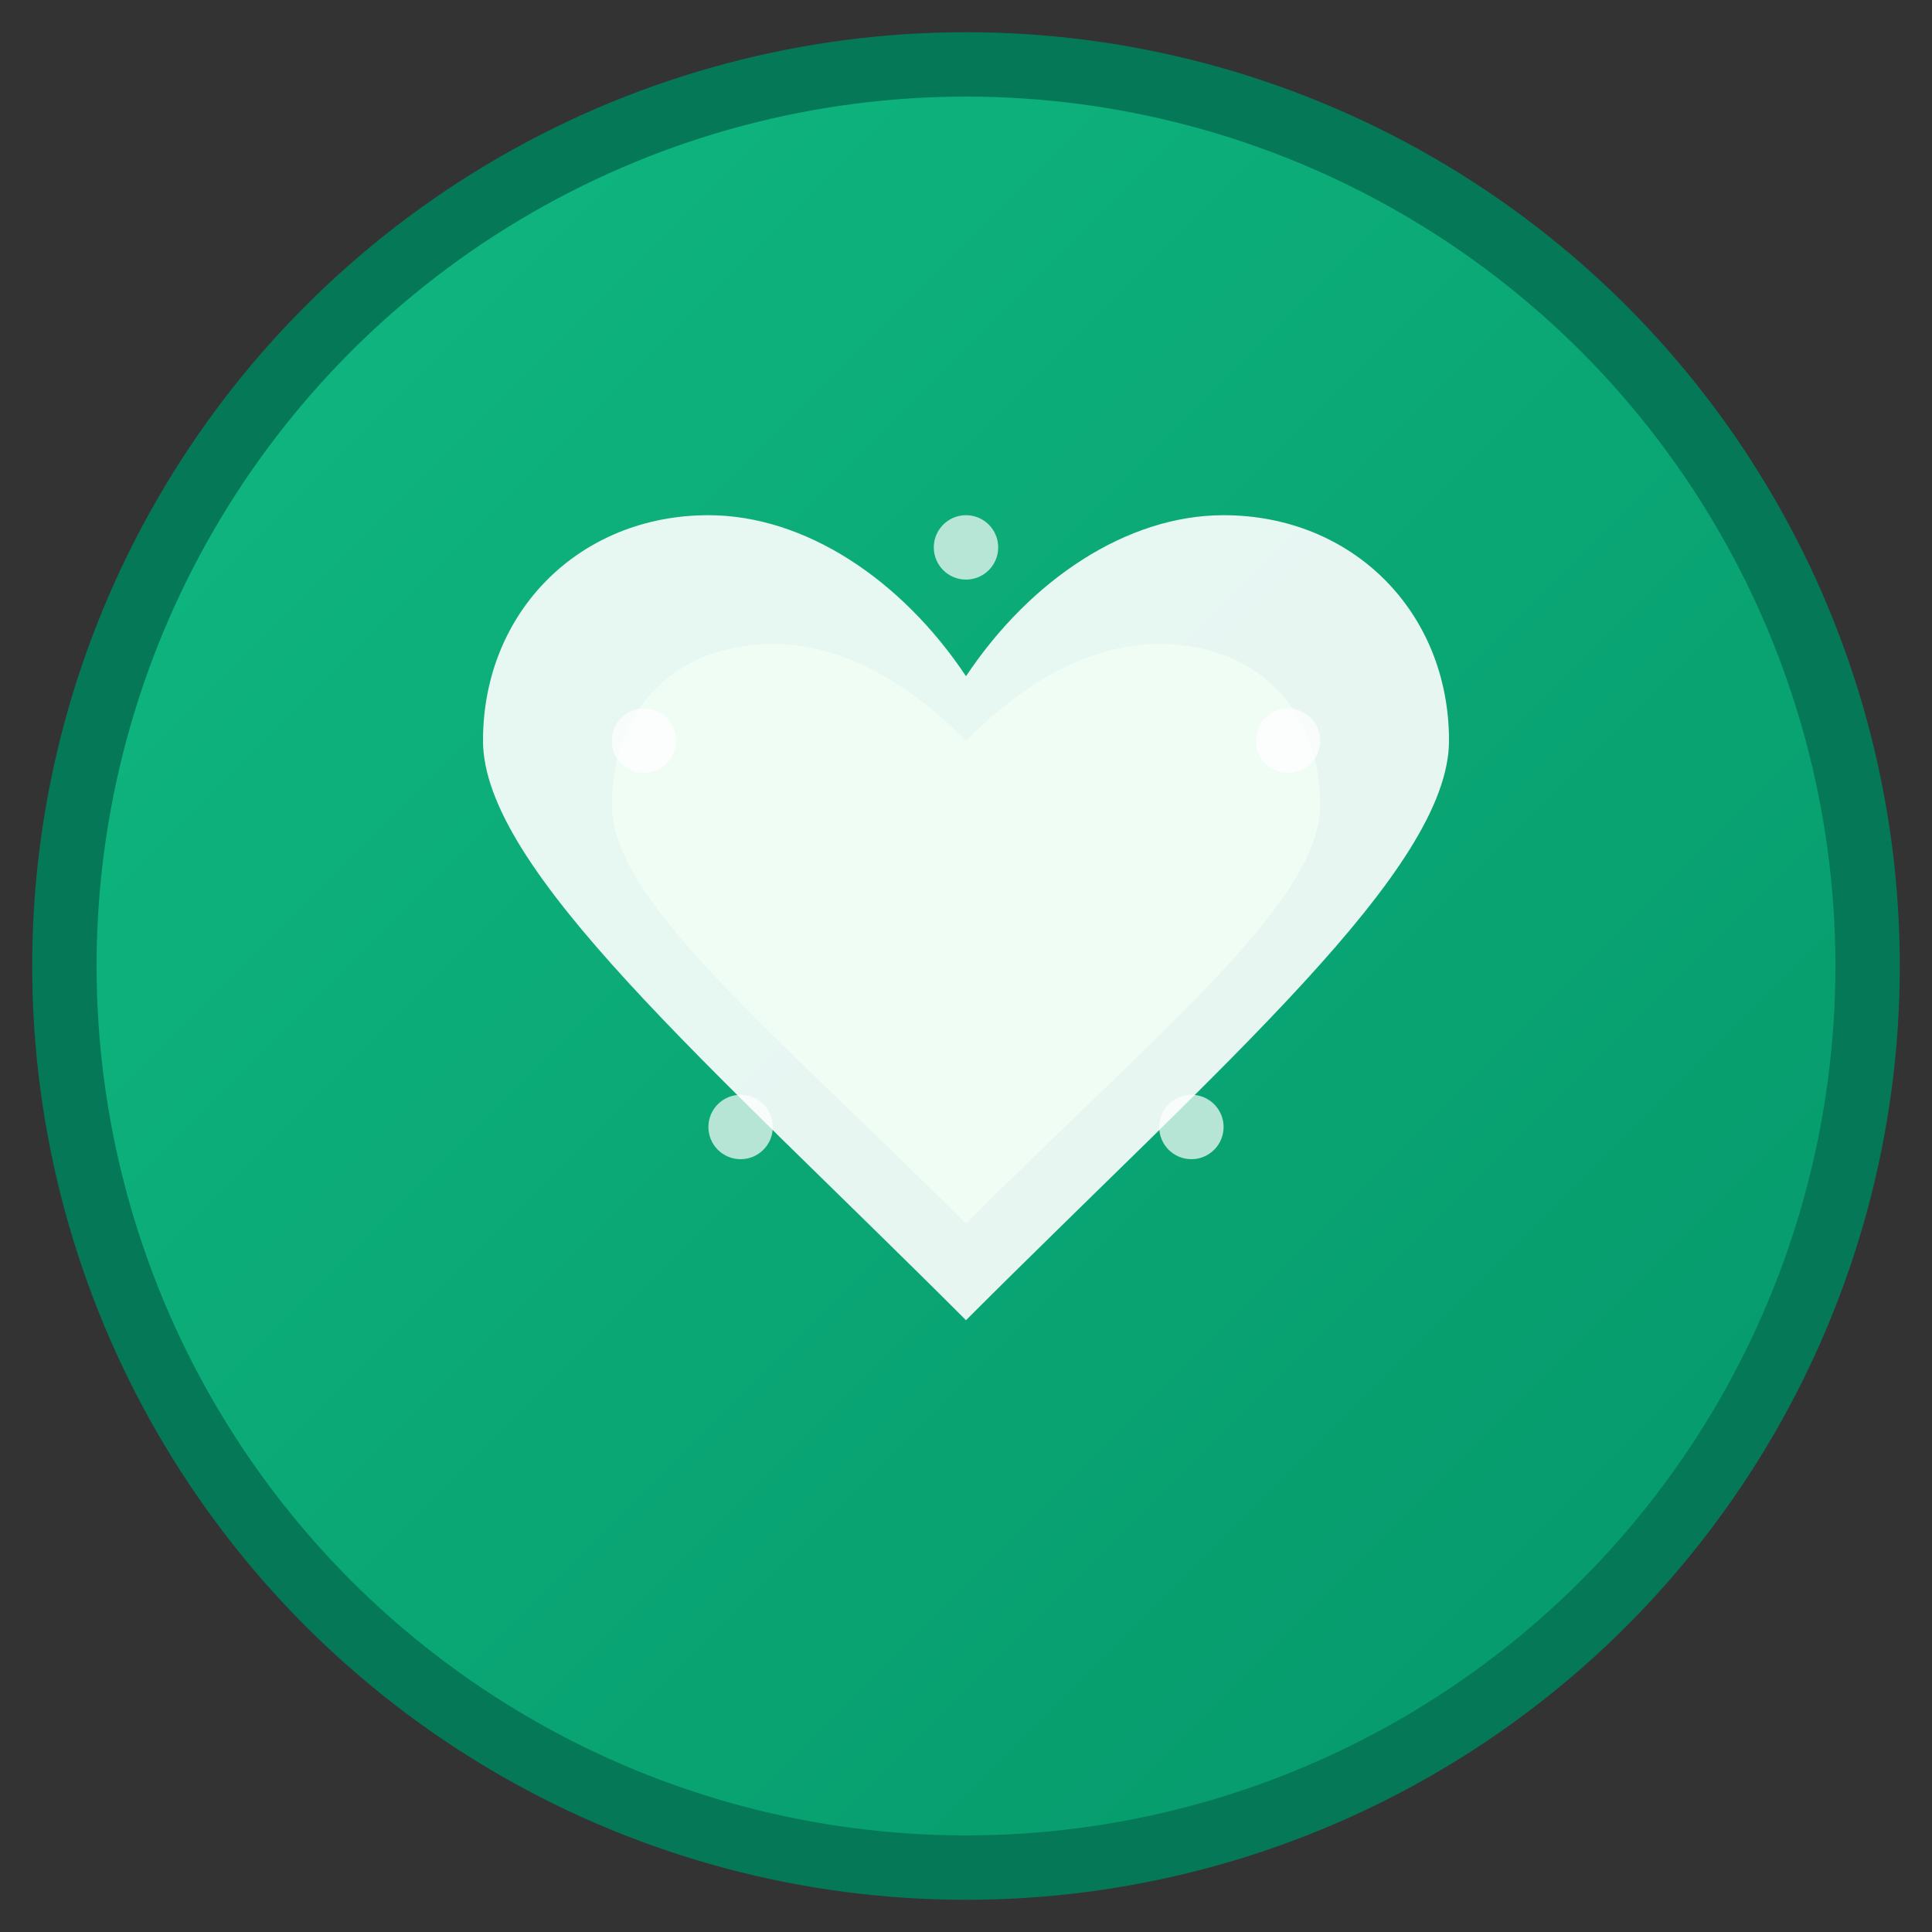
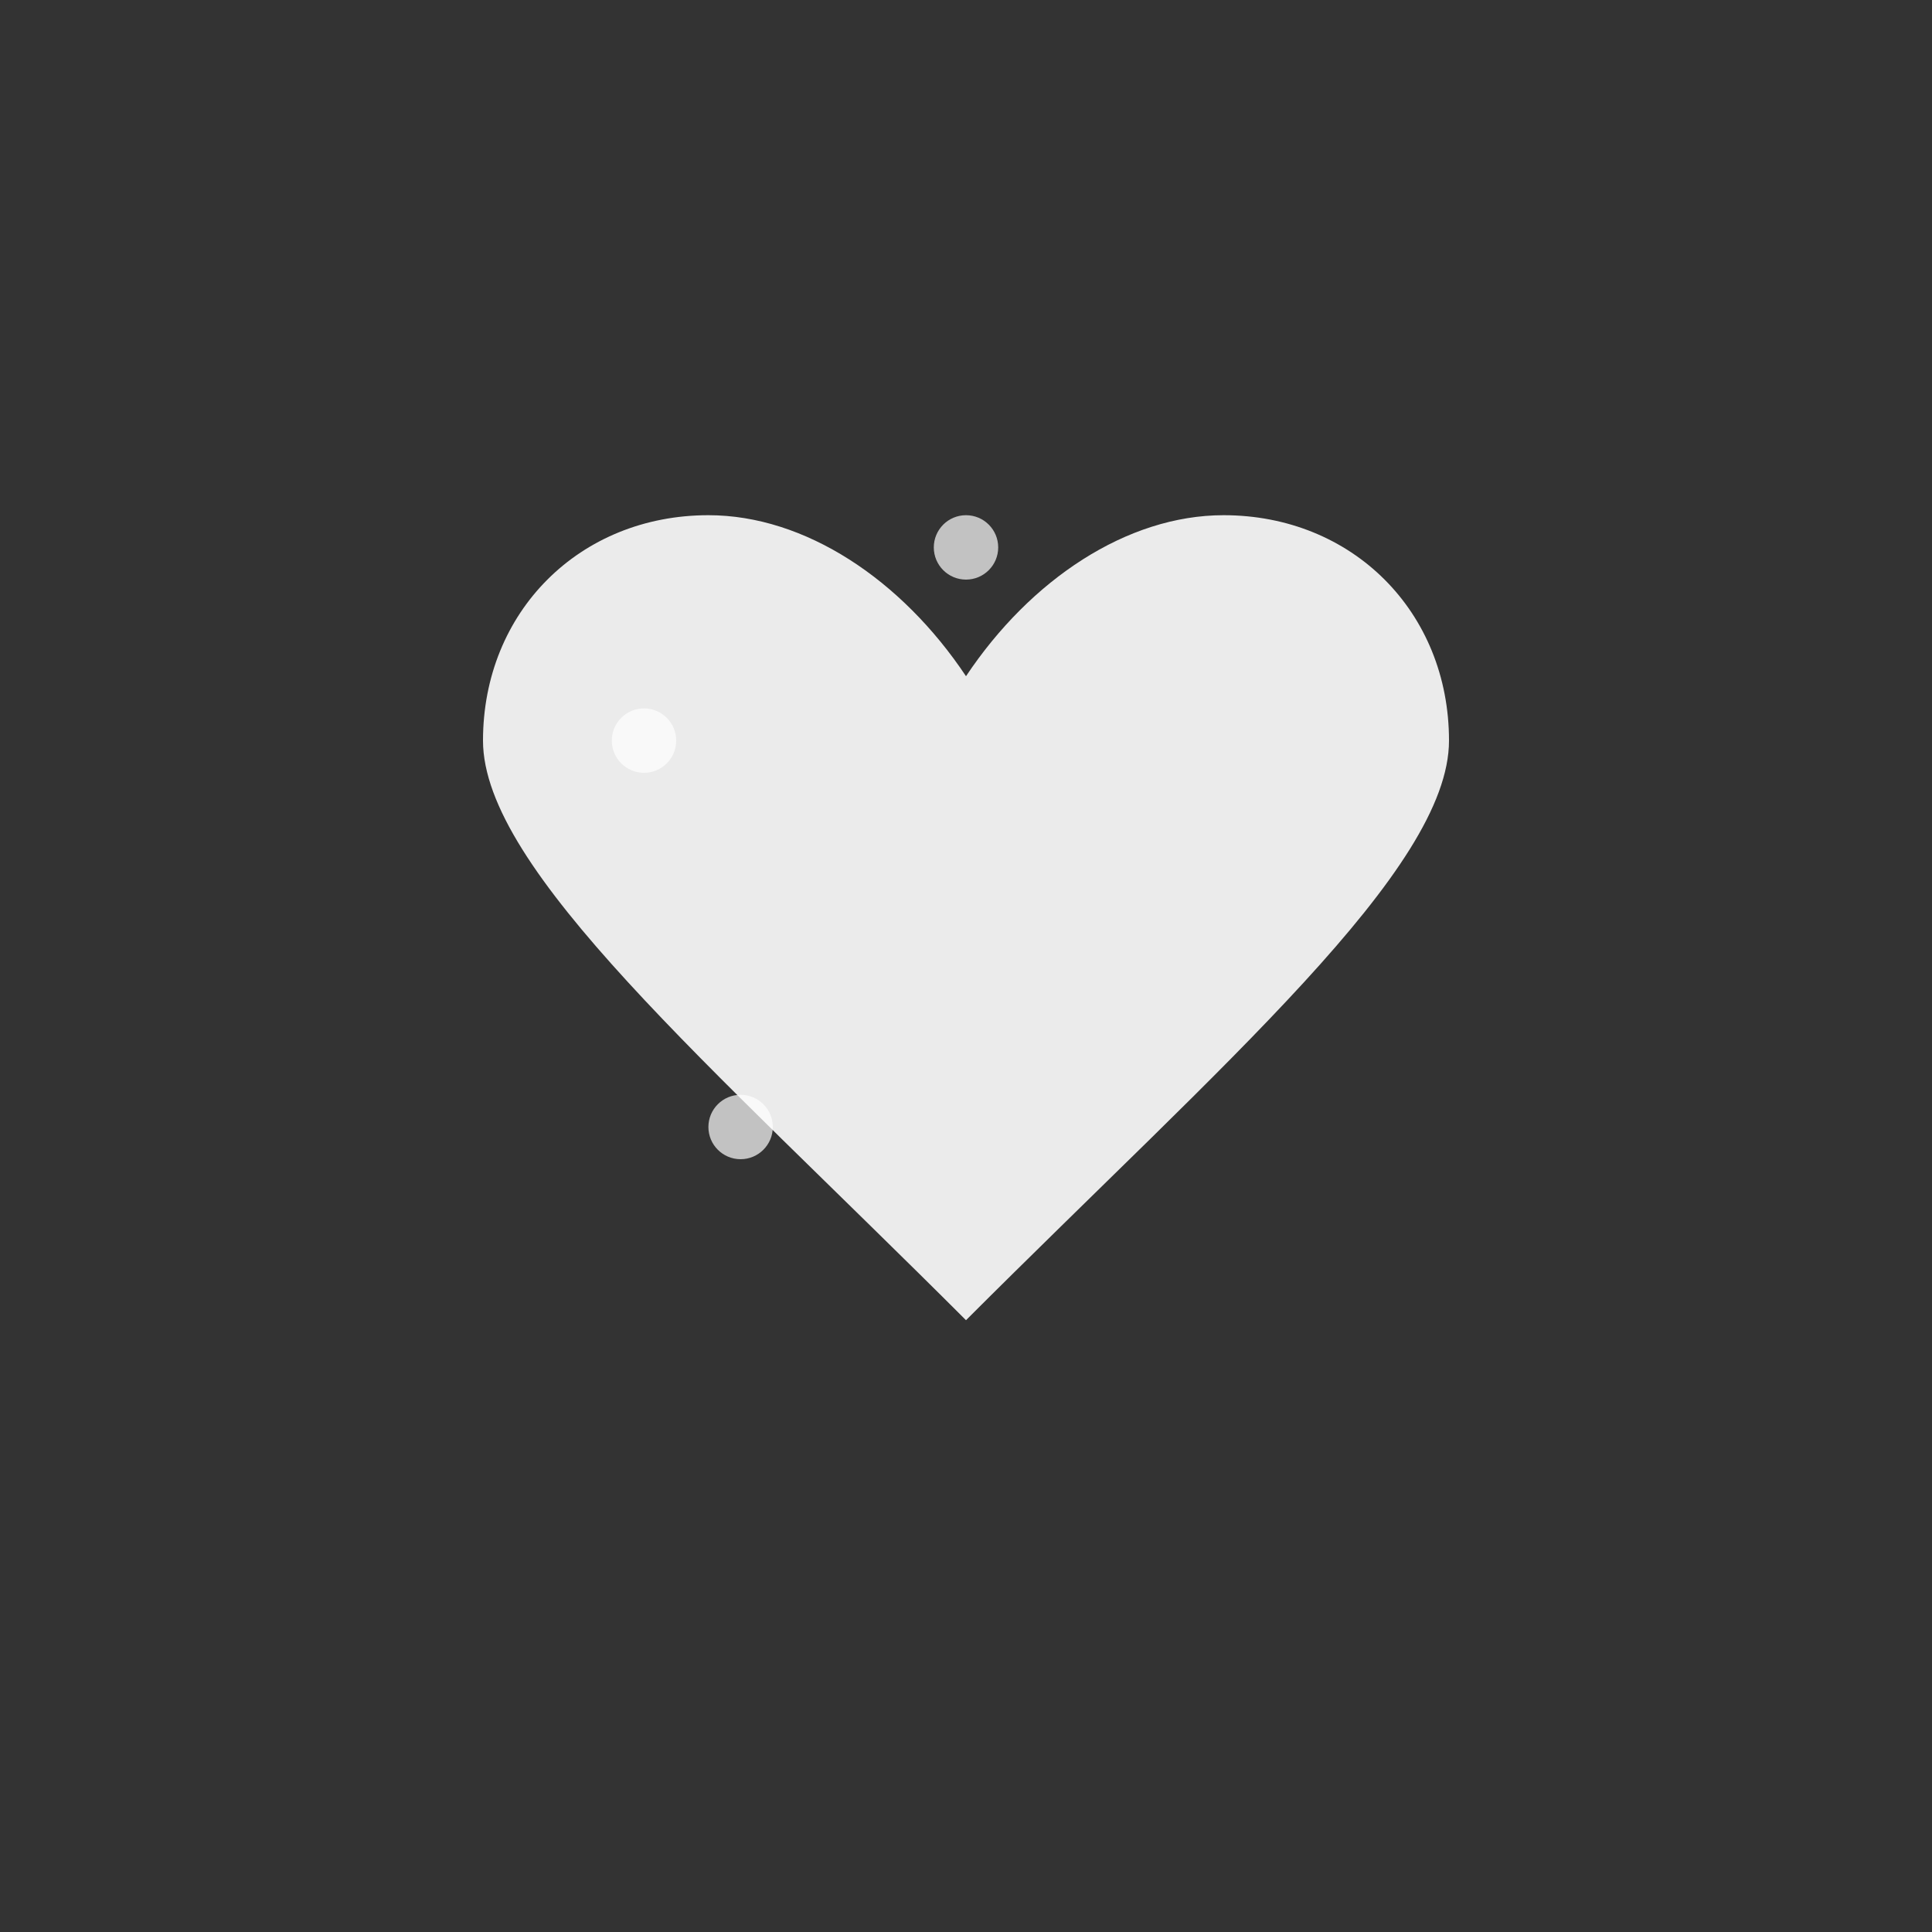
<svg xmlns="http://www.w3.org/2000/svg" width="60" height="60" viewBox="0 0 60 60">
  <rect x="0" y="0" width="60" height="60" fill="#333333" stroke="none" />
  <defs>
    <linearGradient id="loyaltyGradient" x1="0%" y1="0%" x2="100%" y2="100%">
      <stop offset="0%" style="stop-color:#10B981;stop-opacity:1" />
      <stop offset="100%" style="stop-color:#059669;stop-opacity:1" />
    </linearGradient>
  </defs>
-   <circle cx="30" cy="30" r="28" fill="url(#loyaltyGradient)" stroke="#047857" stroke-width="2" />
  <g transform="translate(15, 15)">
    <path d="M15 26 C7 18 0 12 0 8 C0 4 3 1 7 1 C10 1 13 3 15 6 C17 3 20 1 23 1 C27 1 30 4 30 8 C30 12 23 18 15 26 Z" fill="#FFFFFF" opacity="0.9" />
-     <path d="M15 23 C9 17 4 13 4 10 C4 7 6 5 9 5 C11 5 13 6 15 8 C17 6 19 5 21 5 C24 5 26 7 26 10 C26 13 21 17 15 23 Z" fill="#F0FDF4" />
    <circle cx="5" cy="8" r="1" fill="#FFFFFF" opacity="0.7" />
-     <circle cx="25" cy="8" r="1" fill="#FFFFFF" opacity="0.7" />
    <circle cx="15" cy="2" r="1" fill="#FFFFFF" opacity="0.7" />
    <circle cx="8" cy="20" r="1" fill="#FFFFFF" opacity="0.7" />
-     <circle cx="22" cy="20" r="1" fill="#FFFFFF" opacity="0.7" />
  </g>
</svg>